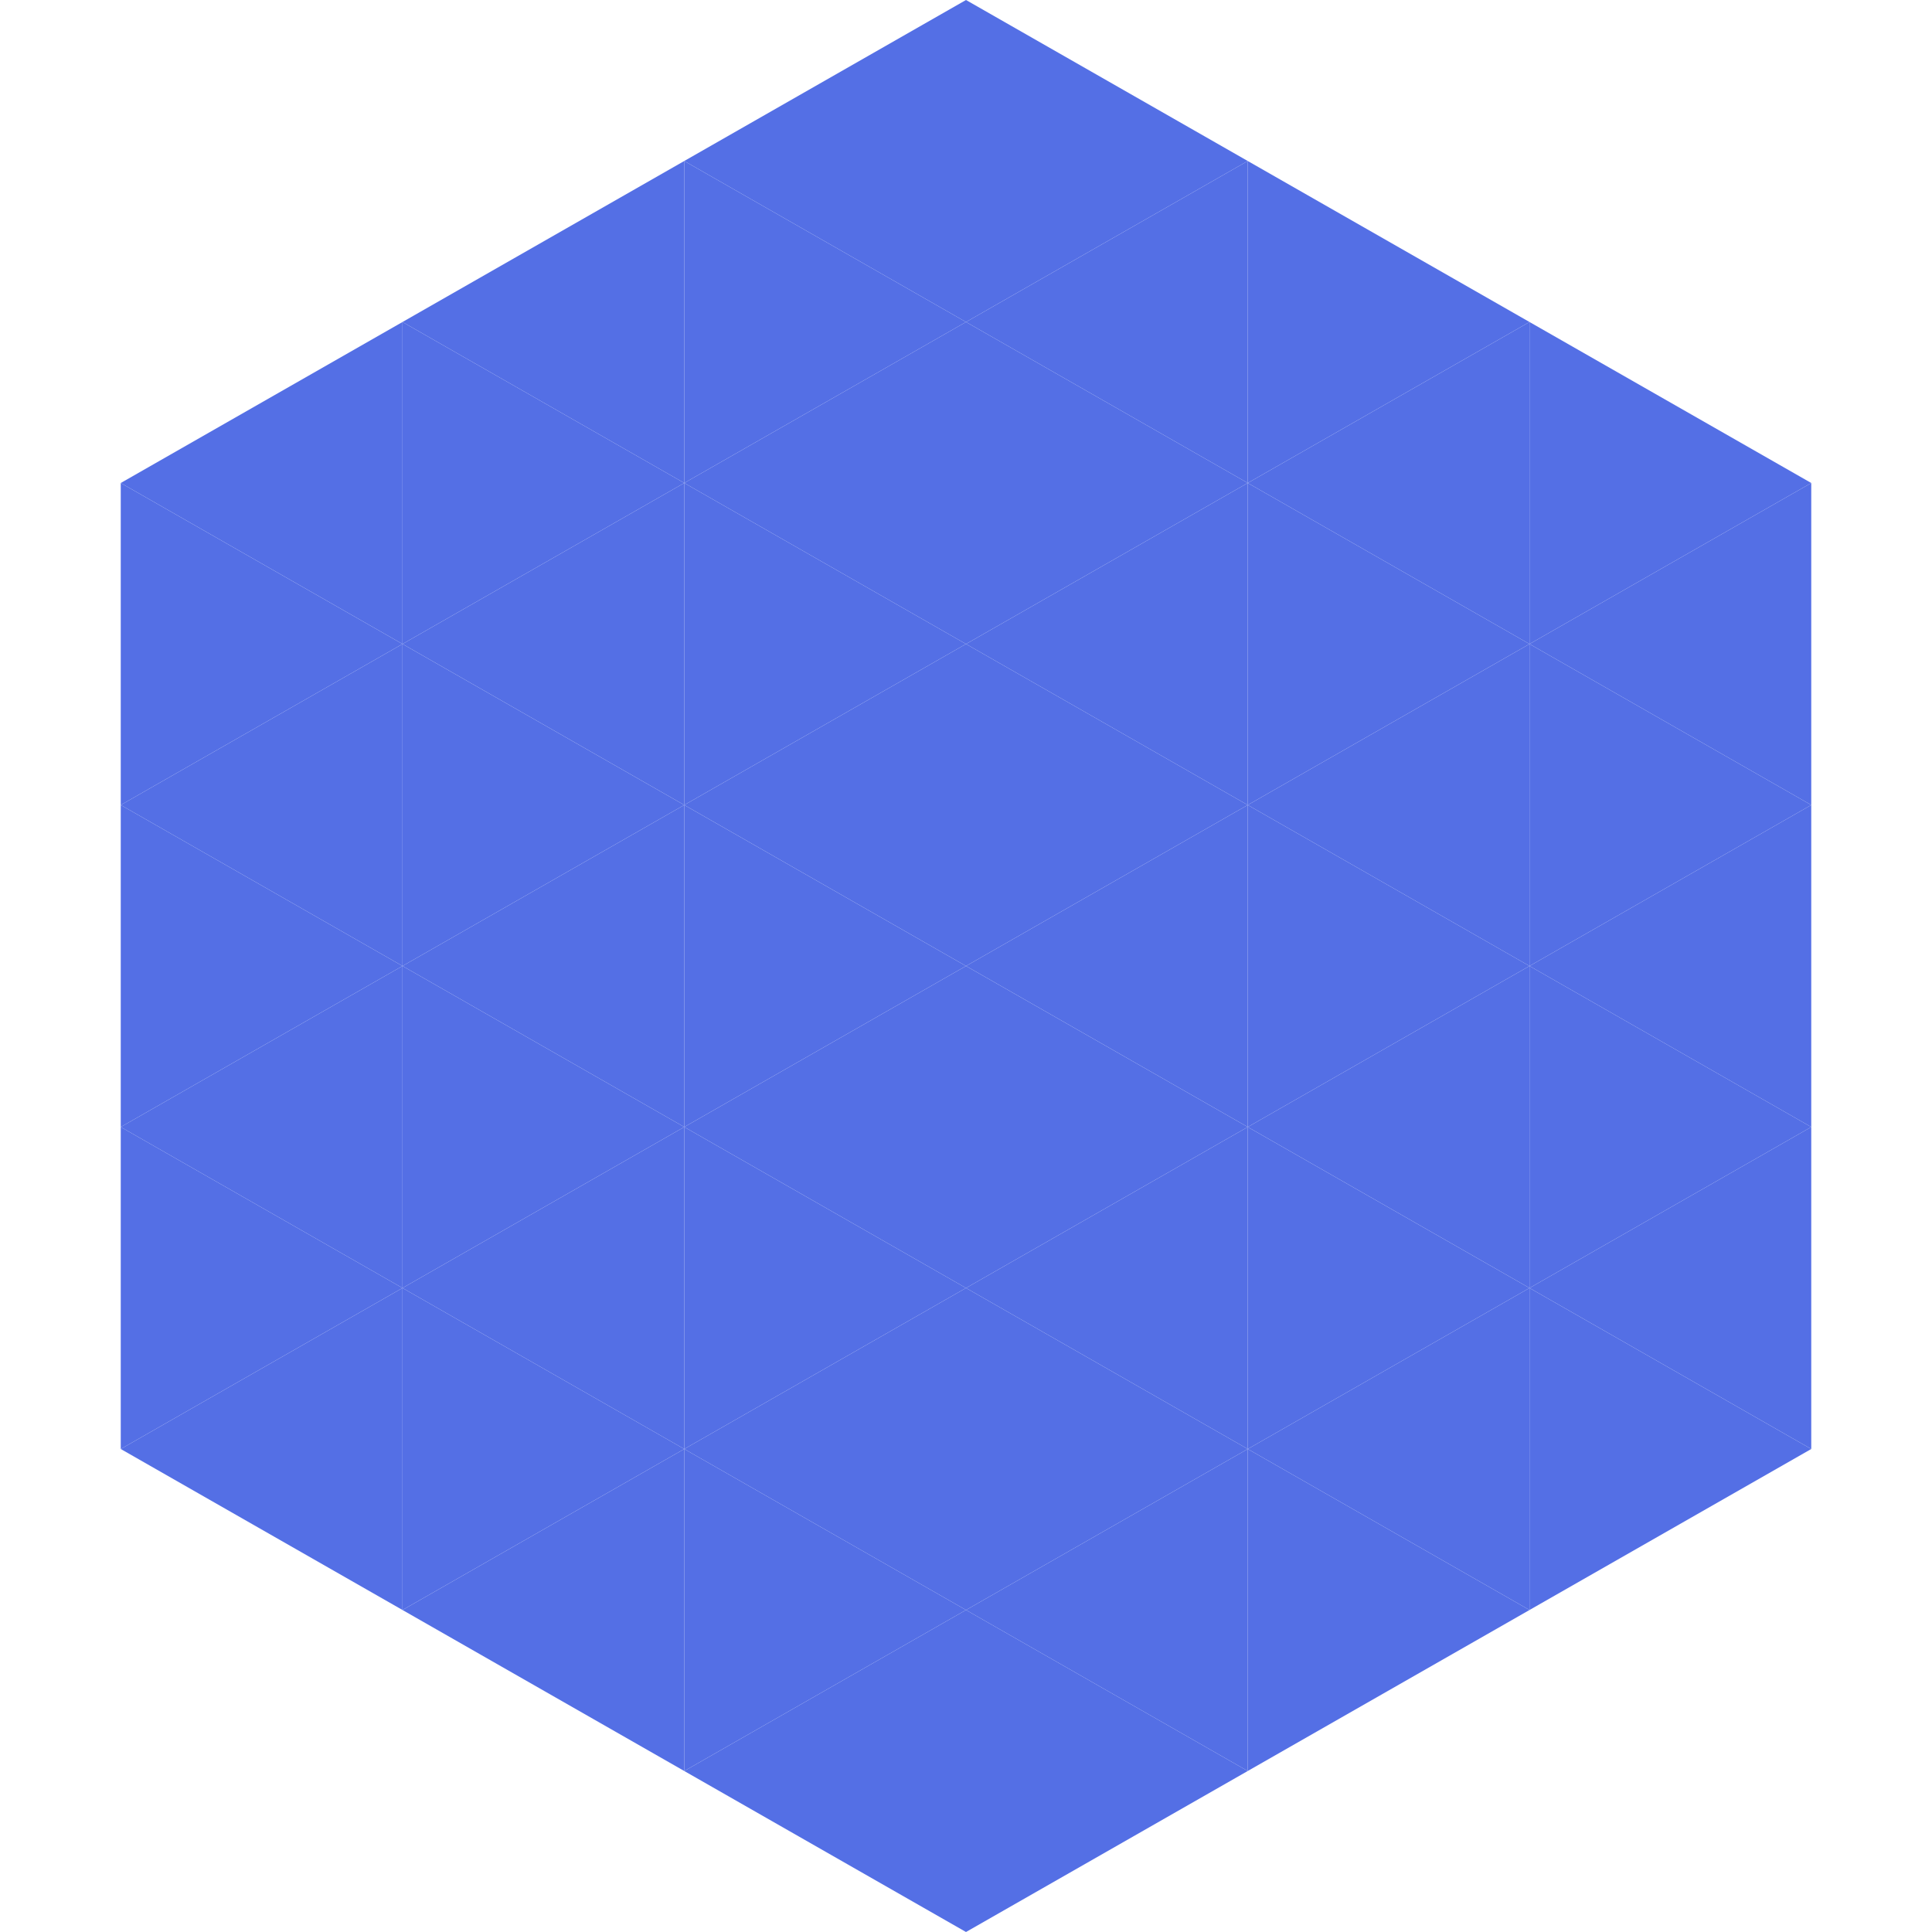
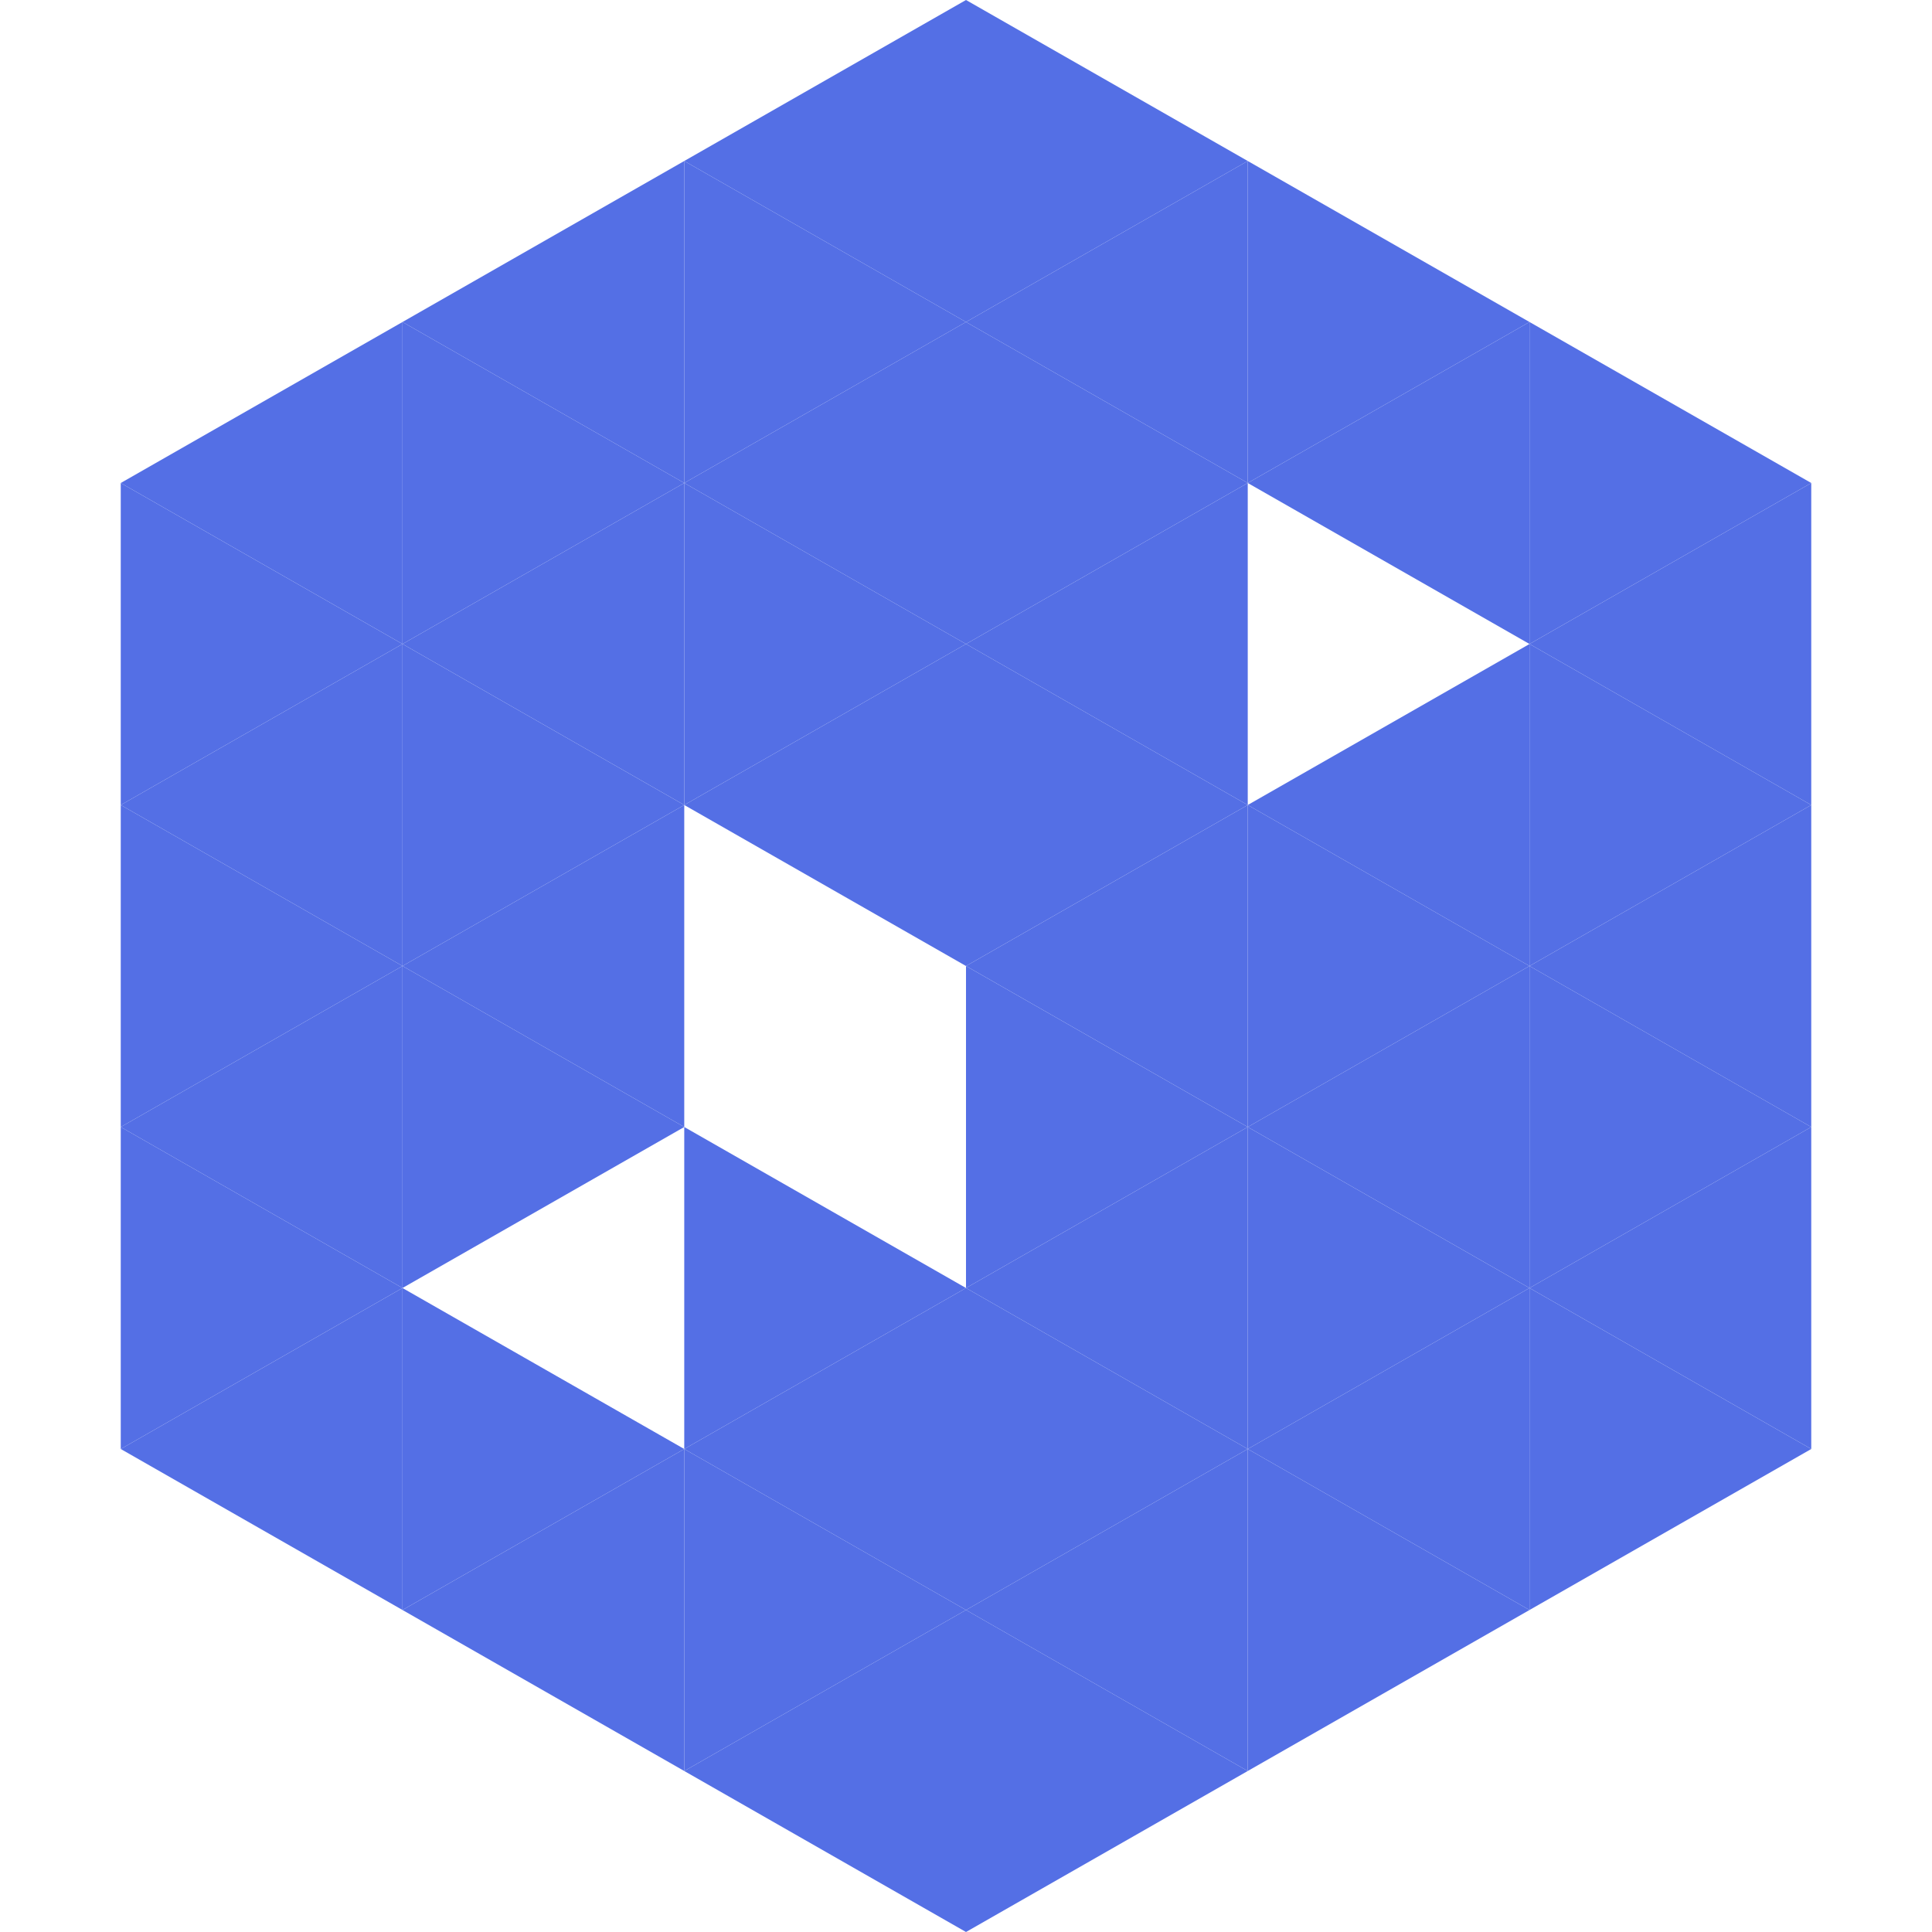
<svg xmlns="http://www.w3.org/2000/svg" width="240" height="240">
  <polygon points="50,40 15,60 50,80" style="fill:rgb(84,111,229)" />
  <polygon points="190,40 225,60 190,80" style="fill:rgb(84,111,229)" />
  <polygon points="15,60 50,80 15,100" style="fill:rgb(84,111,229)" />
  <polygon points="225,60 190,80 225,100" style="fill:rgb(84,111,229)" />
  <polygon points="50,80 15,100 50,120" style="fill:rgb(84,111,229)" />
  <polygon points="190,80 225,100 190,120" style="fill:rgb(84,111,229)" />
  <polygon points="15,100 50,120 15,140" style="fill:rgb(84,111,229)" />
  <polygon points="225,100 190,120 225,140" style="fill:rgb(84,111,229)" />
  <polygon points="50,120 15,140 50,160" style="fill:rgb(84,111,229)" />
  <polygon points="190,120 225,140 190,160" style="fill:rgb(84,111,229)" />
  <polygon points="15,140 50,160 15,180" style="fill:rgb(84,111,229)" />
  <polygon points="225,140 190,160 225,180" style="fill:rgb(84,111,229)" />
  <polygon points="50,160 15,180 50,200" style="fill:rgb(84,111,229)" />
  <polygon points="190,160 225,180 190,200" style="fill:rgb(84,111,229)" />
  <polygon points="15,180 50,200 15,220" style="fill:rgb(255,255,255); fill-opacity:0" />
  <polygon points="225,180 190,200 225,220" style="fill:rgb(255,255,255); fill-opacity:0" />
  <polygon points="50,0 85,20 50,40" style="fill:rgb(255,255,255); fill-opacity:0" />
  <polygon points="190,0 155,20 190,40" style="fill:rgb(255,255,255); fill-opacity:0" />
  <polygon points="85,20 50,40 85,60" style="fill:rgb(84,111,229)" />
  <polygon points="155,20 190,40 155,60" style="fill:rgb(84,111,229)" />
  <polygon points="50,40 85,60 50,80" style="fill:rgb(84,111,229)" />
  <polygon points="190,40 155,60 190,80" style="fill:rgb(84,111,229)" />
  <polygon points="85,60 50,80 85,100" style="fill:rgb(84,111,229)" />
-   <polygon points="155,60 190,80 155,100" style="fill:rgb(84,111,229)" />
  <polygon points="50,80 85,100 50,120" style="fill:rgb(84,111,229)" />
  <polygon points="190,80 155,100 190,120" style="fill:rgb(84,111,229)" />
  <polygon points="85,100 50,120 85,140" style="fill:rgb(84,111,229)" />
  <polygon points="155,100 190,120 155,140" style="fill:rgb(84,111,229)" />
  <polygon points="50,120 85,140 50,160" style="fill:rgb(84,111,229)" />
  <polygon points="190,120 155,140 190,160" style="fill:rgb(84,111,229)" />
-   <polygon points="85,140 50,160 85,180" style="fill:rgb(84,111,229)" />
  <polygon points="155,140 190,160 155,180" style="fill:rgb(84,111,229)" />
  <polygon points="50,160 85,180 50,200" style="fill:rgb(84,111,229)" />
  <polygon points="190,160 155,180 190,200" style="fill:rgb(84,111,229)" />
  <polygon points="85,180 50,200 85,220" style="fill:rgb(84,111,229)" />
  <polygon points="155,180 190,200 155,220" style="fill:rgb(84,111,229)" />
  <polygon points="120,0 85,20 120,40" style="fill:rgb(84,111,229)" />
  <polygon points="120,0 155,20 120,40" style="fill:rgb(84,111,229)" />
  <polygon points="85,20 120,40 85,60" style="fill:rgb(84,111,229)" />
  <polygon points="155,20 120,40 155,60" style="fill:rgb(84,111,229)" />
  <polygon points="120,40 85,60 120,80" style="fill:rgb(84,111,229)" />
  <polygon points="120,40 155,60 120,80" style="fill:rgb(84,111,229)" />
  <polygon points="85,60 120,80 85,100" style="fill:rgb(84,111,229)" />
  <polygon points="155,60 120,80 155,100" style="fill:rgb(84,111,229)" />
  <polygon points="120,80 85,100 120,120" style="fill:rgb(84,111,229)" />
  <polygon points="120,80 155,100 120,120" style="fill:rgb(84,111,229)" />
-   <polygon points="85,100 120,120 85,140" style="fill:rgb(84,111,229)" />
  <polygon points="155,100 120,120 155,140" style="fill:rgb(84,111,229)" />
-   <polygon points="120,120 85,140 120,160" style="fill:rgb(84,111,229)" />
  <polygon points="120,120 155,140 120,160" style="fill:rgb(84,111,229)" />
  <polygon points="85,140 120,160 85,180" style="fill:rgb(84,111,229)" />
  <polygon points="155,140 120,160 155,180" style="fill:rgb(84,111,229)" />
  <polygon points="120,160 85,180 120,200" style="fill:rgb(84,111,229)" />
  <polygon points="120,160 155,180 120,200" style="fill:rgb(84,111,229)" />
  <polygon points="85,180 120,200 85,220" style="fill:rgb(84,111,229)" />
  <polygon points="155,180 120,200 155,220" style="fill:rgb(84,111,229)" />
  <polygon points="120,200 85,220 120,240" style="fill:rgb(84,111,229)" />
  <polygon points="120,200 155,220 120,240" style="fill:rgb(84,111,229)" />
  <polygon points="85,220 120,240 85,260" style="fill:rgb(255,255,255); fill-opacity:0" />
  <polygon points="155,220 120,240 155,260" style="fill:rgb(255,255,255); fill-opacity:0" />
</svg>